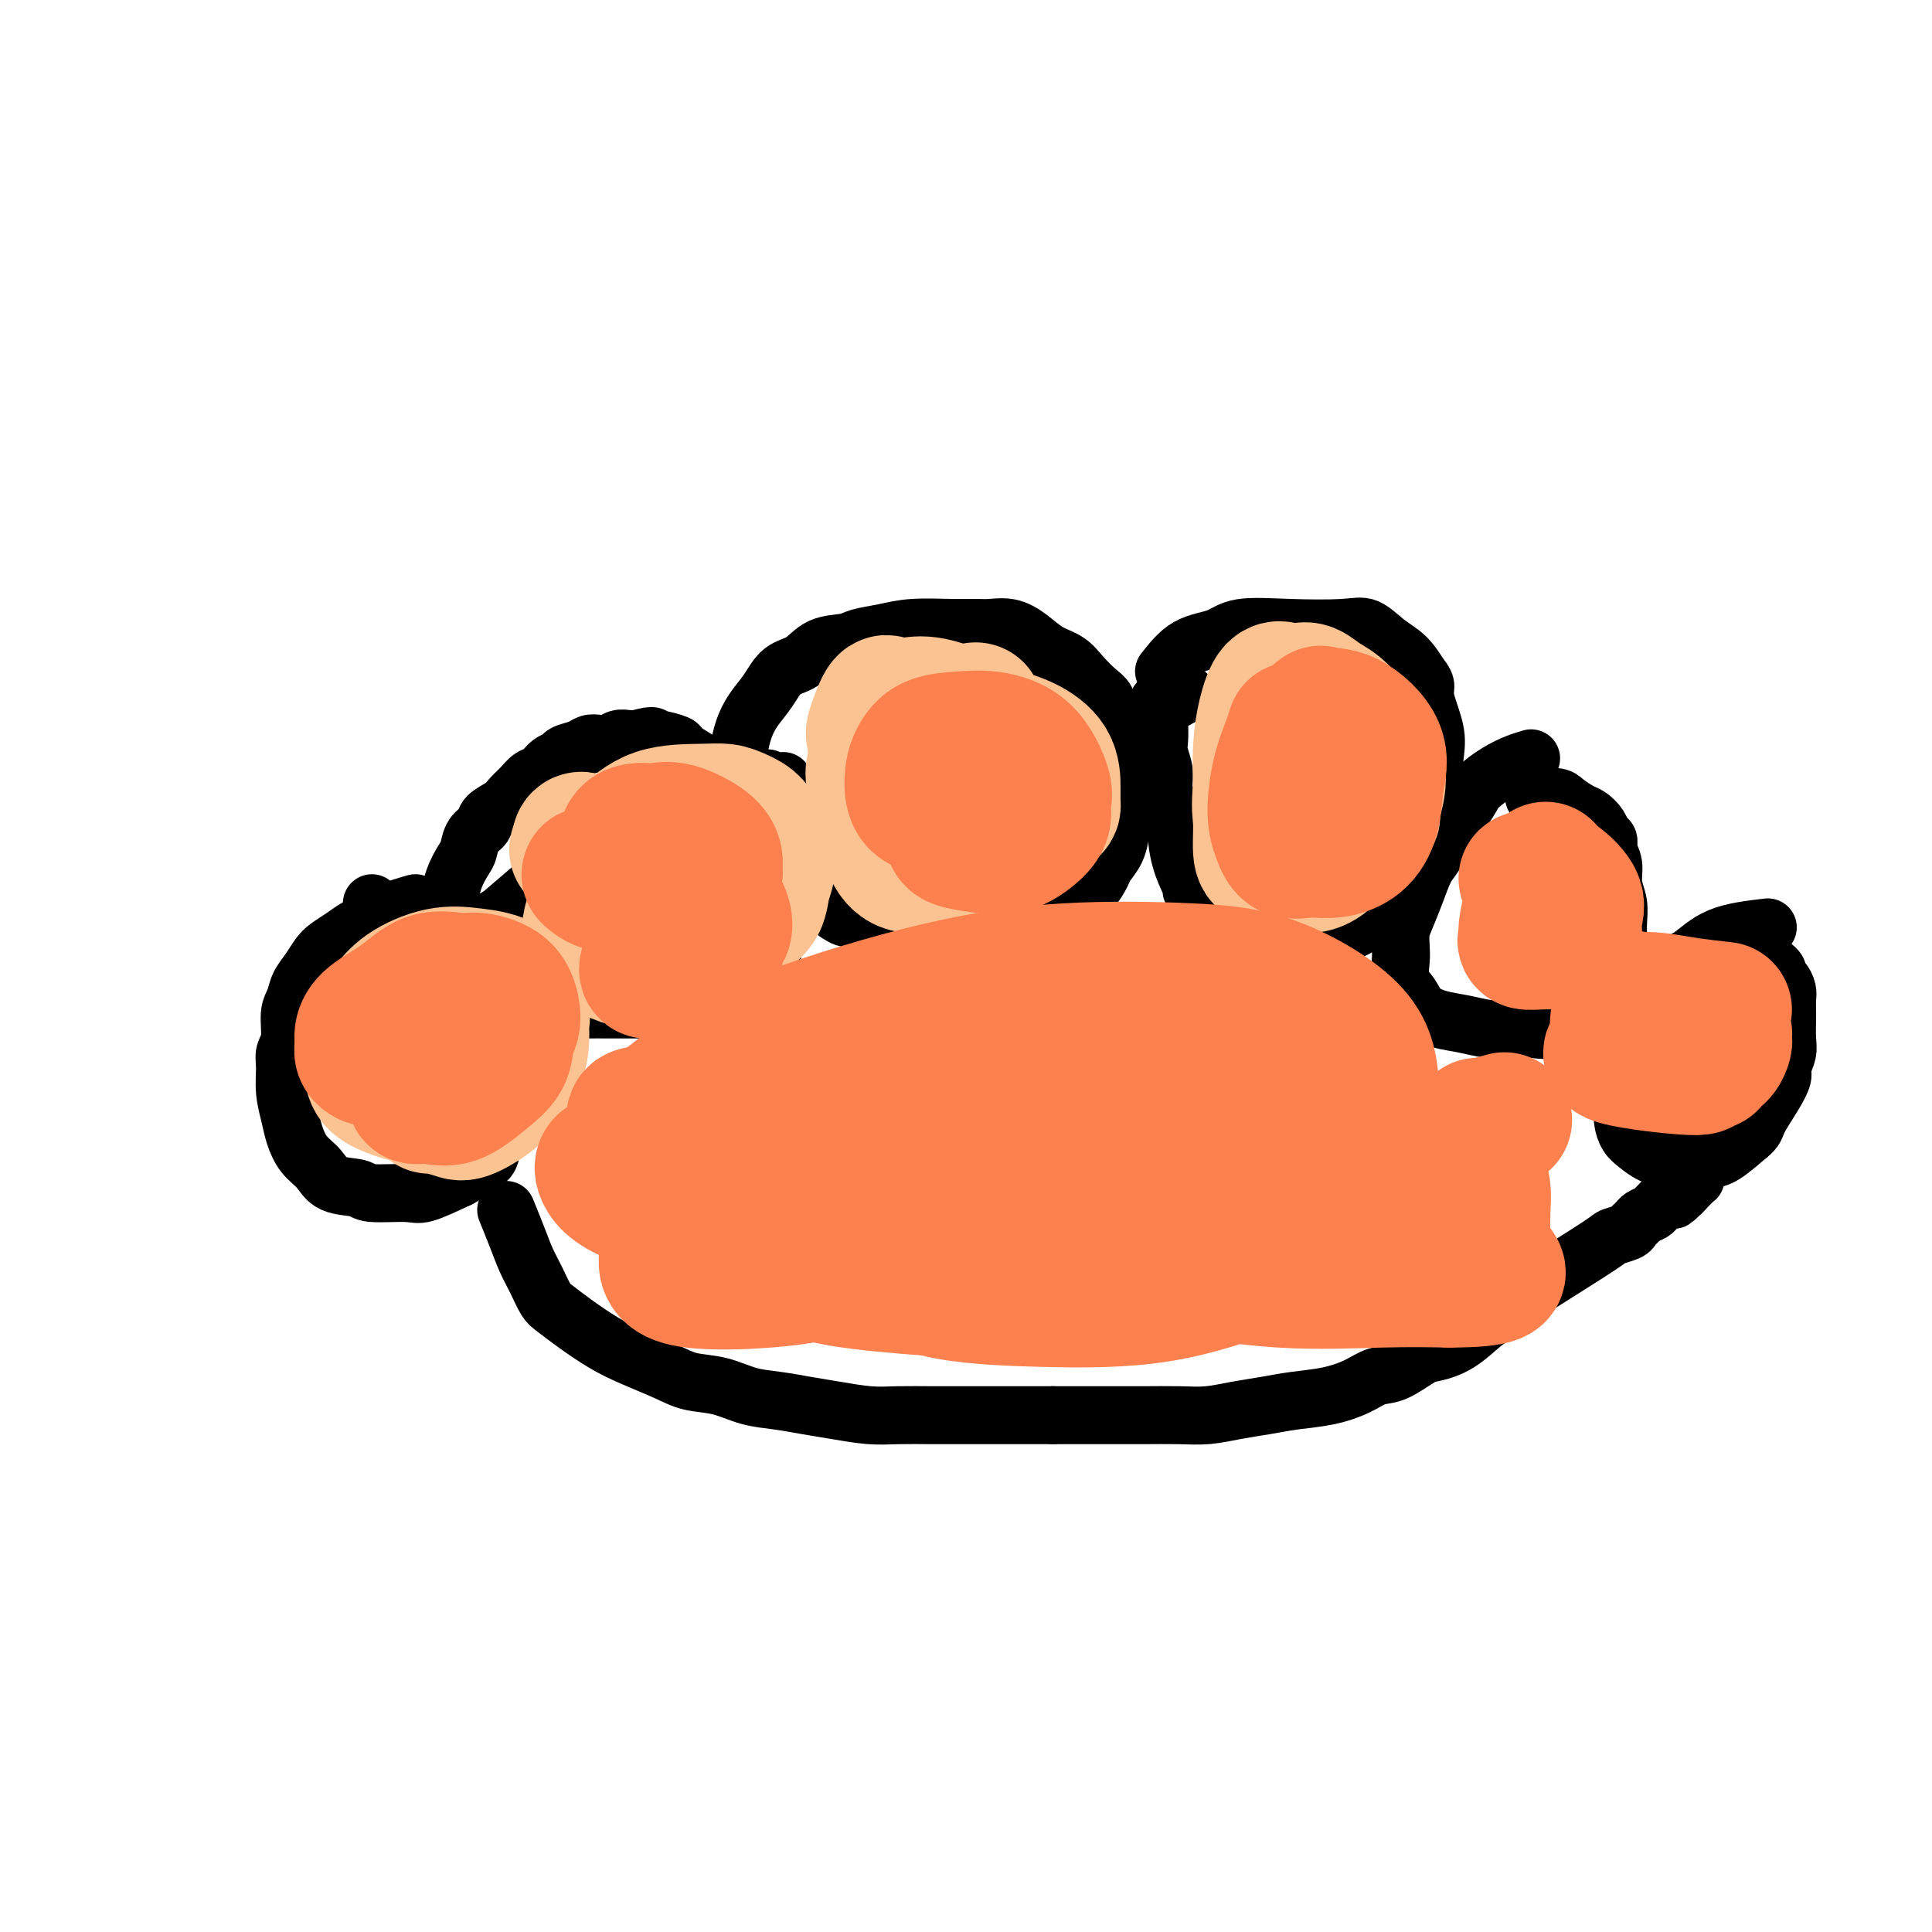
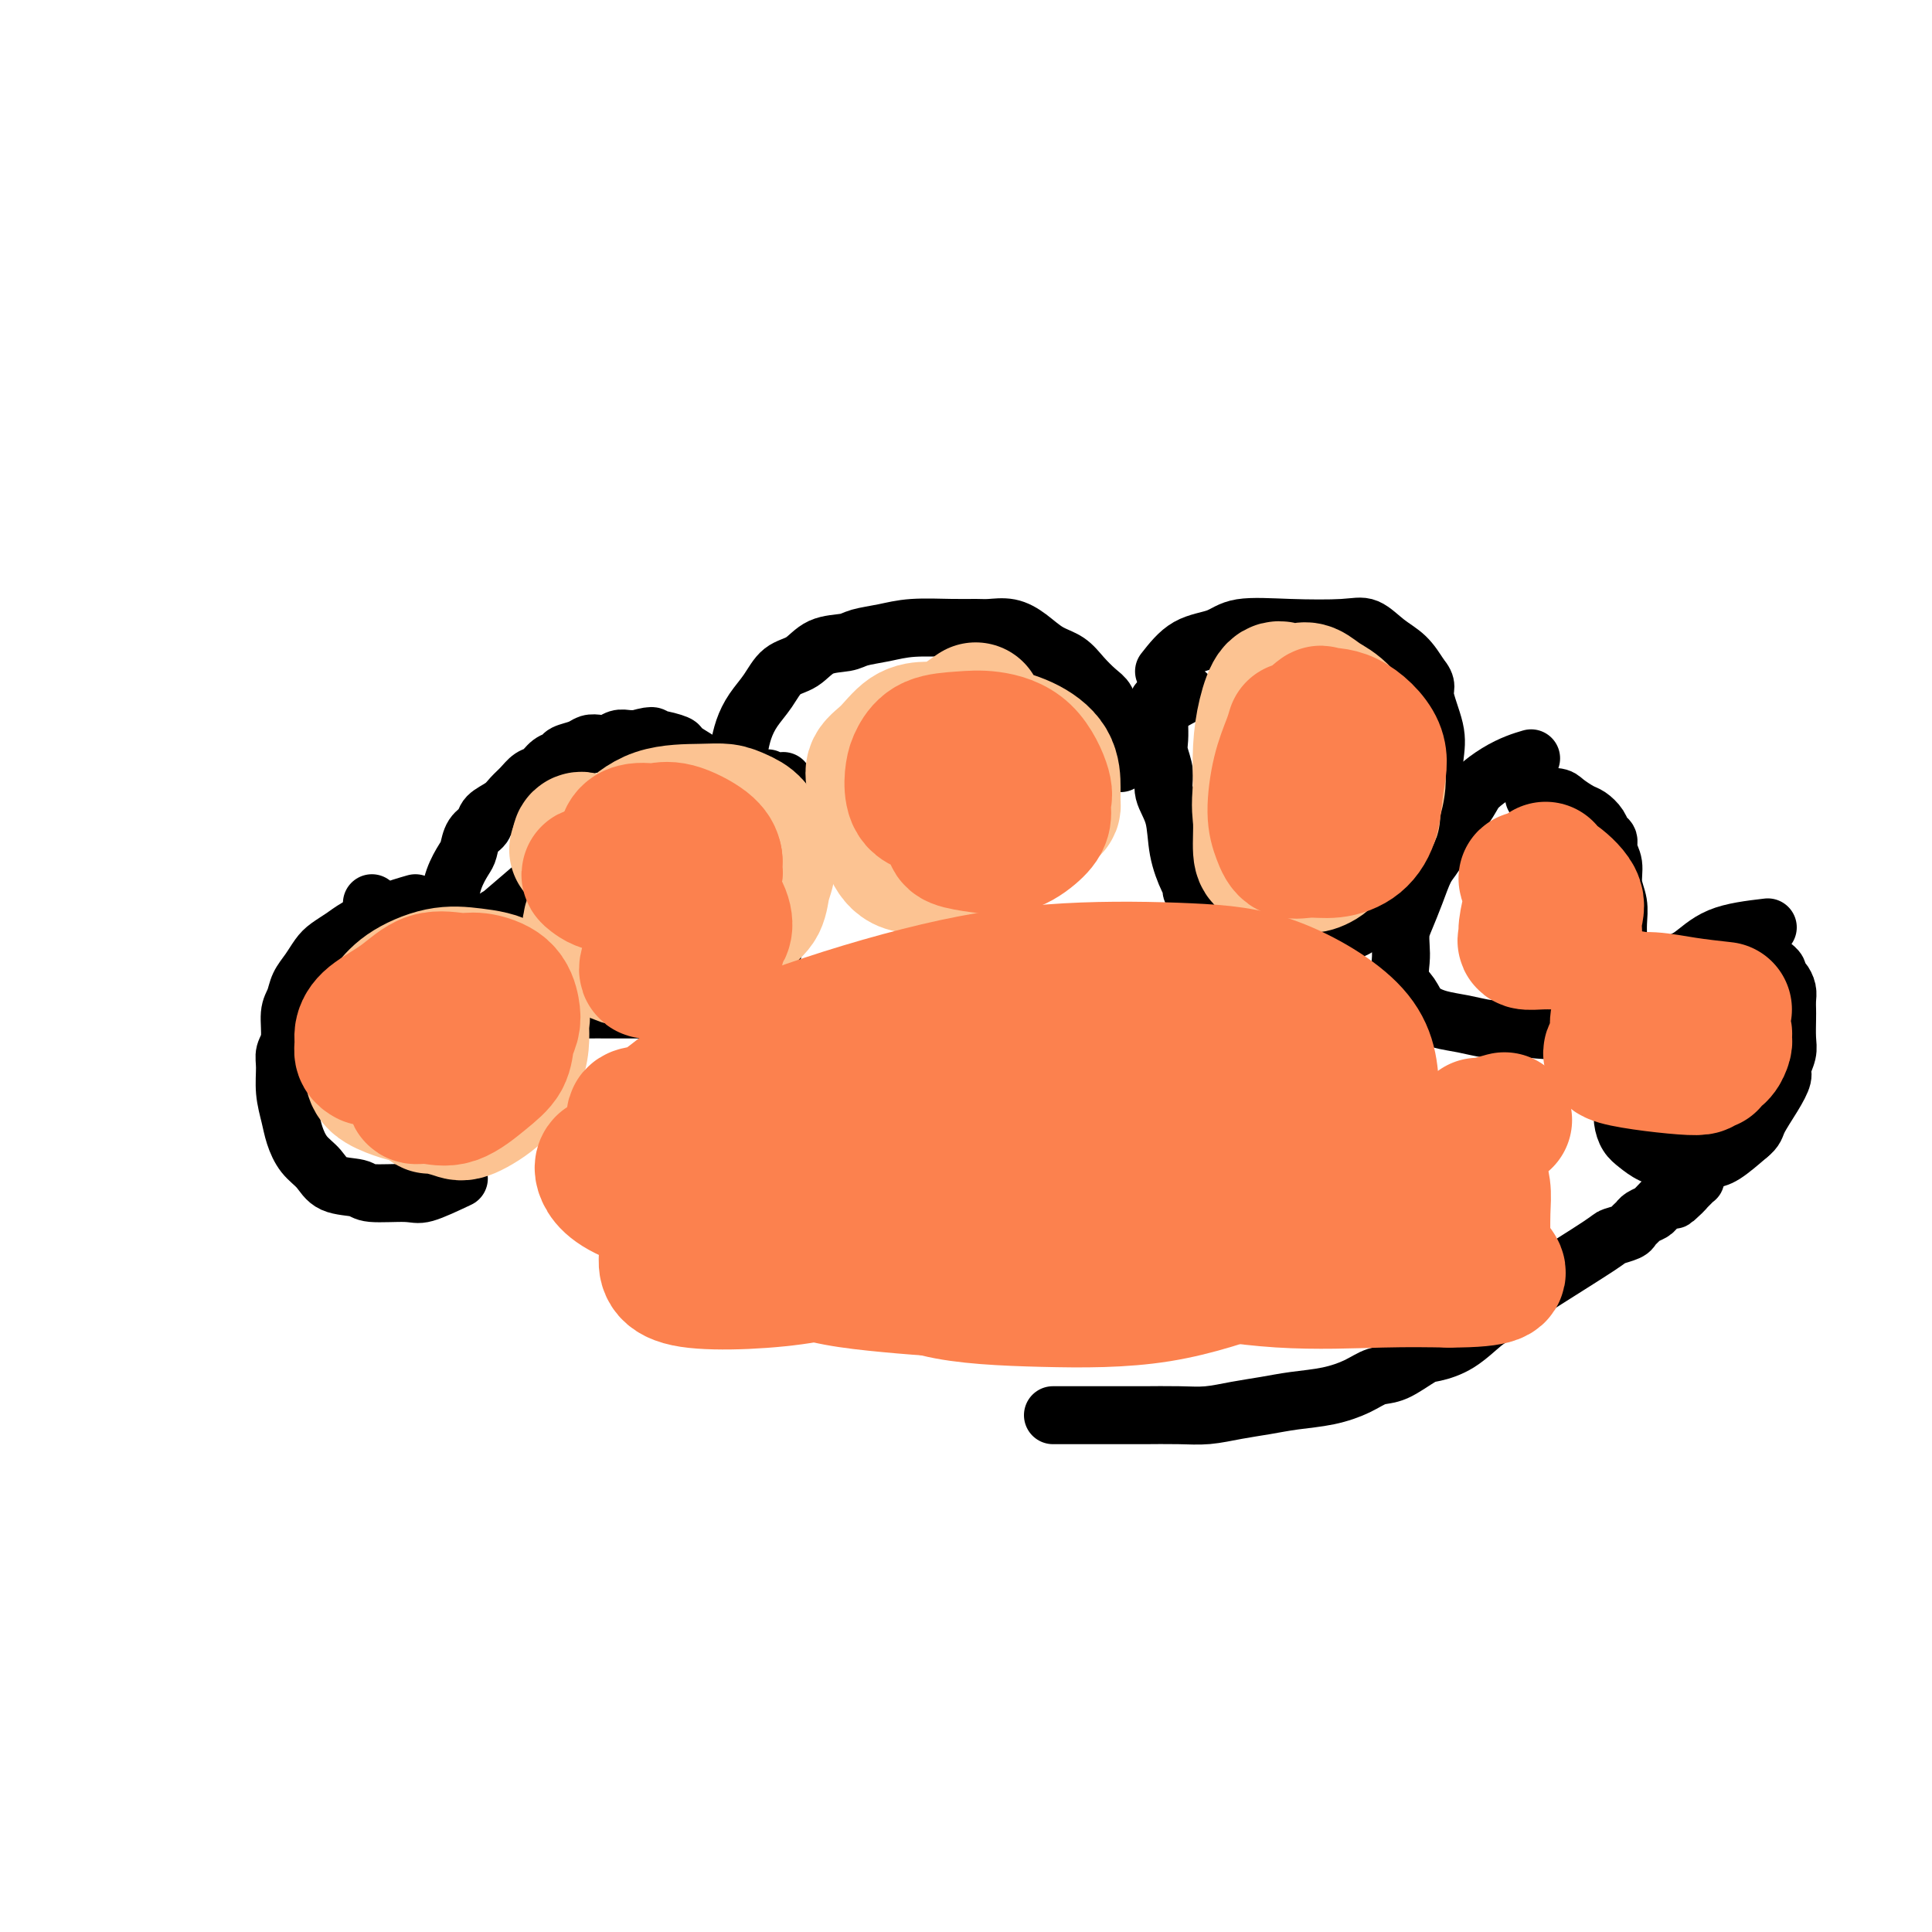
<svg xmlns="http://www.w3.org/2000/svg" viewBox="0 0 400 400" version="1.1">
  <g fill="none" stroke="#000000" stroke-width="12" stroke-linecap="round" stroke-linejoin="round">
    <path d="M77,187c0.000,0.000 0.100,0.100 0.1,0.1" />
    <path d="M86,187c-1.927,0.553 -3.853,1.106 -6,2c-2.147,0.894 -4.514,2.129 -6,3c-1.486,0.871 -2.090,1.377 -3,2c-0.910,0.623 -2.127,1.364 -3,2c-0.873,0.636 -1.401,1.169 -2,2c-0.599,0.831 -1.270,1.962 -2,3c-0.730,1.038 -1.520,1.982 -2,3c-0.480,1.018 -0.650,2.108 -1,3c-0.350,0.892 -0.879,1.584 -1,3c-0.121,1.416 0.167,3.554 0,5c-0.167,1.446 -0.788,2.199 -1,3c-0.212,0.801 -0.013,1.649 0,3c0.013,1.351 -0.159,3.204 0,5c0.159,1.796 0.648,3.536 1,5c0.352,1.464 0.567,2.654 1,4c0.433,1.346 1.084,2.848 2,4c0.916,1.152 2.098,1.954 3,3c0.902,1.046 1.526,2.335 3,3c1.474,0.665 3.798,0.706 5,1c1.202,0.294 1.281,0.842 3,1c1.719,0.158 5.078,-0.073 7,0c1.922,0.073 2.406,0.449 4,0c1.594,-0.449 4.297,-1.725 7,-3" />
-     <path d="M95,244c1.589,-0.827 2.062,-1.395 3,-2c0.938,-0.605 2.342,-1.246 3,-2c0.658,-0.754 0.568,-1.622 1,-3c0.432,-1.378 1.384,-3.267 2,-5c0.616,-1.733 0.897,-3.309 1,-5c0.103,-1.691 0.027,-3.497 0,-5c-0.027,-1.503 -0.006,-2.702 0,-4c0.006,-1.298 -0.002,-2.693 0,-4c0.002,-1.307 0.013,-2.524 0,-4c-0.013,-1.476 -0.049,-3.211 0,-5c0.049,-1.789 0.183,-3.631 0,-5c-0.183,-1.369 -0.683,-2.266 -1,-3c-0.317,-0.734 -0.452,-1.307 -1,-2c-0.548,-0.693 -1.510,-1.506 -2,-2c-0.490,-0.494 -0.510,-0.668 -1,-1c-0.490,-0.332 -1.452,-0.821 -2,-1c-0.548,-0.179 -0.683,-0.048 -1,0c-0.317,0.048 -0.816,0.013 -1,0c-0.184,-0.013 -0.053,-0.004 0,0c0.053,0.004 0.026,0.002 0,0" />
    <path d="M93,190c0.016,0.218 0.032,0.435 0,0c-0.032,-0.435 -0.112,-1.524 0,-3c0.112,-1.476 0.415,-3.340 1,-5c0.585,-1.660 1.450,-3.116 2,-4c0.550,-0.884 0.784,-1.195 1,-2c0.216,-0.805 0.414,-2.102 1,-3c0.586,-0.898 1.560,-1.395 2,-2c0.440,-0.605 0.344,-1.318 1,-2c0.656,-0.682 2.063,-1.333 3,-2c0.937,-0.667 1.406,-1.348 2,-2c0.594,-0.652 1.315,-1.274 2,-2c0.685,-0.726 1.333,-1.557 2,-2c0.667,-0.443 1.351,-0.500 2,-1c0.649,-0.500 1.262,-1.444 2,-2c0.738,-0.556 1.601,-0.724 2,-1c0.399,-0.276 0.333,-0.662 1,-1c0.667,-0.338 2.065,-0.630 3,-1c0.935,-0.370 1.405,-0.817 2,-1c0.595,-0.183 1.314,-0.102 2,0c0.686,0.102 1.338,0.223 2,0c0.662,-0.223 1.332,-0.791 2,-1c0.668,-0.209 1.334,-0.060 2,0c0.666,0.060 1.333,0.030 2,0" />
    <path d="M132,153c4.086,-1.224 3.302,-0.282 3,0c-0.302,0.282 -0.120,-0.094 1,0c1.120,0.094 3.178,0.659 4,1c0.822,0.341 0.408,0.458 1,1c0.592,0.542 2.191,1.508 3,2c0.809,0.492 0.830,0.508 1,1c0.170,0.492 0.491,1.458 1,2c0.509,0.542 1.207,0.658 2,2c0.793,1.342 1.682,3.909 2,5c0.318,1.091 0.065,0.705 1,2c0.935,1.295 3.060,4.269 4,6c0.940,1.731 0.697,2.218 1,3c0.303,0.782 1.153,1.857 2,3c0.847,1.143 1.691,2.352 2,3c0.309,0.648 0.083,0.734 0,1c-0.083,0.266 -0.022,0.711 0,1c0.022,0.289 0.006,0.420 0,1c-0.006,0.580 -0.000,1.607 0,2c0.000,0.393 -0.004,0.150 0,1c0.004,0.850 0.016,2.792 0,4c-0.016,1.208 -0.061,1.682 0,2c0.061,0.318 0.227,0.480 0,1c-0.227,0.520 -0.848,1.397 -1,2c-0.152,0.603 0.167,0.932 0,1c-0.167,0.068 -0.818,-0.126 -1,0c-0.182,0.126 0.105,0.572 0,1c-0.105,0.428 -0.601,0.836 -1,1c-0.399,0.164 -0.699,0.082 -1,0" />
    <path d="M156,202c-1.025,1.162 -1.586,1.568 -2,2c-0.414,0.432 -0.680,0.889 -1,1c-0.320,0.111 -0.694,-0.124 -1,0c-0.306,0.124 -0.543,0.608 -1,1c-0.457,0.392 -1.133,0.694 -2,1c-0.867,0.306 -1.924,0.618 -3,1c-1.076,0.382 -2.170,0.834 -3,1c-0.830,0.166 -1.397,0.044 -2,0c-0.603,-0.044 -1.244,-0.012 -2,0c-0.756,0.012 -1.629,0.004 -3,0c-1.371,-0.004 -3.242,-0.002 -5,0c-1.758,0.002 -3.403,0.006 -5,0c-1.597,-0.006 -3.145,-0.022 -4,0c-0.855,0.022 -1.015,0.081 -2,0c-0.985,-0.081 -2.794,-0.302 -4,-1c-1.206,-0.698 -1.810,-1.871 -3,-3c-1.190,-1.129 -2.967,-2.212 -4,-3c-1.033,-0.788 -1.320,-1.281 -2,-2c-0.680,-0.719 -1.751,-1.664 -2,-2c-0.249,-0.336 0.325,-0.061 0,-1c-0.325,-0.939 -1.549,-3.090 -2,-4c-0.451,-0.910 -0.128,-0.578 0,-1c0.128,-0.422 0.060,-1.600 0,-2c-0.060,-0.400 -0.113,-0.024 0,0c0.113,0.024 0.391,-0.303 0,0c-0.391,0.303 -1.451,1.235 0,0c1.451,-1.235 5.415,-4.639 7,-6c1.585,-1.361 0.793,-0.681 0,0" />
    <path d="M153,155c0.270,-1.329 0.540,-2.658 1,-4c0.460,-1.342 1.111,-2.696 2,-4c0.889,-1.304 2.017,-2.559 3,-4c0.983,-1.441 1.822,-3.069 3,-4c1.178,-0.931 2.694,-1.166 4,-2c1.306,-0.834 2.400,-2.266 4,-3c1.600,-0.734 3.704,-0.771 5,-1c1.296,-0.229 1.782,-0.650 3,-1c1.218,-0.350 3.168,-0.629 5,-1c1.832,-0.371 3.546,-0.833 6,-1c2.454,-0.167 5.646,-0.040 8,0c2.354,0.040 3.868,-0.008 5,0c1.132,0.008 1.881,0.070 3,0c1.119,-0.070 2.606,-0.273 4,0c1.394,0.273 2.695,1.022 4,2c1.305,0.978 2.616,2.187 4,3c1.384,0.813 2.842,1.231 4,2c1.158,0.769 2.017,1.889 3,3c0.983,1.111 2.092,2.212 3,3c0.908,0.788 1.616,1.264 2,2c0.384,0.736 0.443,1.733 1,3c0.557,1.267 1.611,2.803 2,4c0.389,1.197 0.111,2.056 0,3c-0.111,0.944 -0.056,1.972 0,3" />
-     <path d="M232,158c0.464,2.791 0.122,3.268 0,4c-0.122,0.732 -0.026,1.719 0,3c0.026,1.281 -0.020,2.856 0,4c0.020,1.144 0.104,1.858 0,3c-0.104,1.142 -0.398,2.712 -1,4c-0.602,1.288 -1.512,2.296 -2,3c-0.488,0.704 -0.553,1.106 -1,2c-0.447,0.894 -1.276,2.280 -2,3c-0.724,0.720 -1.341,0.774 -2,1c-0.659,0.226 -1.358,0.625 -2,1c-0.642,0.375 -1.227,0.726 -2,1c-0.773,0.274 -1.736,0.469 -3,1c-1.264,0.531 -2.830,1.396 -4,2c-1.170,0.604 -1.942,0.946 -3,1c-1.058,0.054 -2.400,-0.181 -4,0c-1.600,0.181 -3.459,0.776 -5,1c-1.541,0.224 -2.766,0.075 -4,0c-1.234,-0.075 -2.478,-0.077 -4,0c-1.522,0.077 -3.323,0.232 -5,0c-1.677,-0.232 -3.230,-0.852 -5,-1c-1.770,-0.148 -3.757,0.177 -5,0c-1.243,-0.177 -1.740,-0.854 -2,-1c-0.260,-0.146 -0.282,0.240 -1,0c-0.718,-0.240 -2.133,-1.106 -3,-2c-0.867,-0.894 -1.188,-1.818 -2,-3c-0.812,-1.182 -2.115,-2.623 -3,-4c-0.885,-1.377 -1.350,-2.689 -2,-4c-0.650,-1.311 -1.483,-2.619 -2,-4c-0.517,-1.381 -0.716,-2.833 -1,-4c-0.284,-1.167 -0.653,-2.048 -1,-3c-0.347,-0.952 -0.674,-1.976 -1,-3" />
    <path d="M160,163c-1.976,-3.810 -0.917,-0.833 0,0c0.917,0.833 1.690,-0.476 2,-1c0.310,-0.524 0.155,-0.262 0,0" />
    <path d="M241,139c1.526,-1.947 3.051,-3.894 5,-5c1.949,-1.106 4.320,-1.371 6,-2c1.680,-0.629 2.668,-1.624 5,-2c2.332,-0.376 6.007,-0.135 10,0c3.993,0.135 8.305,0.163 11,0c2.695,-0.163 3.774,-0.518 5,0c1.226,0.518 2.599,1.909 4,3c1.401,1.091 2.829,1.883 4,3c1.171,1.117 2.086,2.558 3,4" />
    <path d="M294,140c1.809,2.098 0.833,2.342 1,4c0.167,1.658 1.477,4.729 2,7c0.523,2.271 0.257,3.742 0,6c-0.257,2.258 -0.506,5.305 -1,8c-0.494,2.695 -1.235,5.040 -2,7c-0.765,1.960 -1.556,3.536 -2,5c-0.444,1.464 -0.542,2.815 -1,4c-0.458,1.185 -1.277,2.205 -2,3c-0.723,0.795 -1.349,1.364 -2,2c-0.651,0.636 -1.325,1.337 -2,2c-0.675,0.663 -1.349,1.288 -2,2c-0.651,0.712 -1.278,1.511 -2,2c-0.722,0.489 -1.540,0.669 -2,1c-0.460,0.331 -0.562,0.814 -1,1c-0.438,0.186 -1.213,0.074 -2,0c-0.787,-0.074 -1.587,-0.110 -3,0c-1.413,0.110 -3.437,0.365 -6,0c-2.563,-0.365 -5.663,-1.351 -8,-2c-2.337,-0.649 -3.910,-0.962 -5,-1c-1.090,-0.038 -1.697,0.197 -3,-1c-1.303,-1.197 -3.304,-3.828 -4,-5c-0.696,-1.172 -0.089,-0.886 0,-1c0.089,-0.114 -0.339,-0.627 -1,-2c-0.661,-1.373 -1.554,-3.606 -2,-6c-0.446,-2.394 -0.445,-4.948 -1,-7c-0.555,-2.052 -1.665,-3.603 -2,-5c-0.335,-1.397 0.106,-2.639 0,-4c-0.106,-1.361 -0.760,-2.839 -1,-4c-0.240,-1.161 -0.064,-2.005 0,-3c0.064,-0.995 0.018,-2.141 0,-3c-0.018,-0.859 -0.009,-1.429 0,-2" />
    <path d="M240,148c-0.539,-4.606 0.113,-2.121 0,-1c-0.113,1.121 -0.992,0.879 0,0c0.992,-0.879 3.855,-2.394 5,-3c1.145,-0.606 0.573,-0.303 0,0" />
    <path d="M317,157c-0.927,0.273 -1.855,0.547 -3,1c-1.145,0.453 -2.509,1.087 -4,2c-1.491,0.913 -3.109,2.105 -4,3c-0.891,0.895 -1.053,1.494 -2,3c-0.947,1.506 -2.677,3.919 -4,6c-1.323,2.081 -2.239,3.831 -3,5c-0.761,1.169 -1.367,1.758 -2,3c-0.633,1.242 -1.294,3.135 -2,5c-0.706,1.865 -1.459,3.700 -2,5c-0.541,1.300 -0.871,2.066 -1,3c-0.129,0.934 -0.058,2.035 0,3c0.058,0.965 0.104,1.792 0,3c-0.104,1.208 -0.357,2.796 0,4c0.357,1.204 1.323,2.025 2,3c0.677,0.975 1.064,2.104 2,3c0.936,0.896 2.419,1.561 4,2c1.581,0.439 3.259,0.654 5,1c1.741,0.346 3.546,0.824 5,1c1.454,0.176 2.558,0.050 4,0c1.442,-0.050 3.221,-0.025 5,0" />
    <path d="M317,213c4.593,0.609 4.575,0.132 6,-1c1.425,-1.132 4.295,-2.920 6,-4c1.705,-1.080 2.247,-1.452 3,-2c0.753,-0.548 1.719,-1.273 2,-2c0.281,-0.727 -0.121,-1.457 0,-2c0.121,-0.543 0.766,-0.900 1,-2c0.234,-1.100 0.059,-2.944 0,-4c-0.059,-1.056 -0.001,-1.325 0,-2c0.001,-0.675 -0.056,-1.756 0,-3c0.056,-1.244 0.226,-2.652 0,-4c-0.226,-1.348 -0.848,-2.637 -1,-4c-0.152,-1.363 0.168,-2.802 0,-4c-0.168,-1.198 -0.822,-2.156 -1,-3c-0.178,-0.844 0.119,-1.573 0,-2c-0.119,-0.427 -0.655,-0.552 -1,-1c-0.345,-0.448 -0.499,-1.220 -1,-2c-0.501,-0.780 -1.351,-1.568 -2,-2c-0.649,-0.432 -1.098,-0.508 -2,-1c-0.902,-0.492 -2.255,-1.400 -3,-2c-0.745,-0.600 -0.880,-0.893 -2,-1c-1.120,-0.107 -3.225,-0.029 -4,0c-0.775,0.029 -0.222,0.008 0,0c0.222,-0.008 0.111,-0.004 0,0" />
    <path d="M366,192c-3.645,0.431 -7.291,0.863 -10,2c-2.709,1.137 -4.483,2.980 -6,4c-1.517,1.020 -2.777,1.219 -4,2c-1.223,0.781 -2.407,2.146 -3,3c-0.593,0.854 -0.593,1.197 -1,2c-0.407,0.803 -1.219,2.068 -2,3c-0.781,0.932 -1.530,1.533 -2,3c-0.470,1.467 -0.663,3.799 -1,6c-0.337,2.201 -0.820,4.270 -1,6c-0.180,1.730 -0.057,3.121 0,4c0.057,0.879 0.048,1.247 0,2c-0.048,0.753 -0.135,1.890 0,3c0.135,1.110 0.491,2.192 1,3c0.509,0.808 1.169,1.341 2,2c0.831,0.659 1.833,1.445 3,2c1.167,0.555 2.500,0.881 4,1c1.500,0.119 3.166,0.031 4,0c0.834,-0.031 0.837,-0.006 1,0c0.163,0.006 0.487,-0.009 1,0c0.513,0.009 1.215,0.041 2,0c0.785,-0.041 1.653,-0.155 3,-1c1.347,-0.845 3.174,-2.423 5,-4" />
    <path d="M362,235c1.542,-1.209 1.398,-1.731 2,-3c0.602,-1.269 1.951,-3.286 3,-5c1.049,-1.714 1.798,-3.124 2,-4c0.202,-0.876 -0.142,-1.218 0,-2c0.142,-0.782 0.770,-2.005 1,-3c0.230,-0.995 0.062,-1.761 0,-3c-0.062,-1.239 -0.019,-2.952 0,-4c0.019,-1.048 0.015,-1.433 0,-2c-0.015,-0.567 -0.042,-1.318 0,-2c0.042,-0.682 0.151,-1.297 0,-2c-0.151,-0.703 -0.562,-1.495 -1,-2c-0.438,-0.505 -0.902,-0.724 -1,-1c-0.098,-0.276 0.170,-0.610 0,-1c-0.170,-0.390 -0.776,-0.836 -1,-1c-0.224,-0.164 -0.064,-0.047 0,0c0.064,0.047 0.032,0.023 0,0" />
-     <path d="M105,251c-0.178,-0.439 -0.357,-0.878 0,0c0.357,0.878 1.249,3.074 2,5c0.751,1.926 1.360,3.582 2,5c0.640,1.418 1.310,2.599 2,4c0.690,1.401 1.399,3.021 2,4c0.601,0.979 1.094,1.315 2,2c0.906,0.685 2.225,1.717 4,3c1.775,1.283 4.006,2.815 6,4c1.994,1.185 3.750,2.023 6,3c2.250,0.977 4.995,2.093 7,3c2.005,0.907 3.270,1.605 5,2c1.730,0.395 3.927,0.487 6,1c2.073,0.513 4.024,1.448 6,2c1.976,0.552 3.978,0.722 6,1c2.022,0.278 4.062,0.663 6,1c1.938,0.337 3.772,0.626 6,1c2.228,0.374 4.849,0.832 7,1c2.151,0.168 3.830,0.045 6,0c2.170,-0.045 4.830,-0.012 7,0c2.170,0.012 3.850,0.003 6,0c2.150,-0.003 4.771,-0.001 7,0c2.229,0.001 4.065,0.000 6,0c1.935,-0.000 3.967,-0.000 6,0" />
    <path d="M218,293c7.306,0.000 6.570,0.001 8,0c1.430,-0.001 5.024,-0.003 7,0c1.976,0.003 2.334,0.012 4,0c1.666,-0.012 4.642,-0.045 7,0c2.358,0.045 4.099,0.167 6,0c1.901,-0.167 3.961,-0.625 6,-1c2.039,-0.375 4.057,-0.668 6,-1c1.943,-0.332 3.809,-0.703 6,-1c2.191,-0.297 4.705,-0.521 7,-1c2.295,-0.479 4.370,-1.213 6,-2c1.630,-0.787 2.815,-1.626 4,-2c1.185,-0.374 2.369,-0.282 4,-1c1.631,-0.718 3.709,-2.246 5,-3c1.291,-0.754 1.794,-0.733 3,-1c1.206,-0.267 3.115,-0.821 5,-2c1.885,-1.179 3.746,-2.982 5,-4c1.254,-1.018 1.902,-1.250 3,-2c1.098,-0.750 2.645,-2.018 4,-3c1.355,-0.982 2.517,-1.678 3,-2c0.483,-0.322 0.286,-0.271 3,-2c2.714,-1.729 8.338,-5.237 11,-7c2.662,-1.763 2.361,-1.782 3,-2c0.639,-0.218 2.217,-0.636 3,-1c0.783,-0.364 0.772,-0.674 1,-1c0.228,-0.326 0.694,-0.667 1,-1c0.306,-0.333 0.453,-0.656 1,-1c0.547,-0.344 1.493,-0.708 2,-1c0.507,-0.292 0.573,-0.512 1,-1c0.427,-0.488 1.213,-1.244 2,-2" />
    <path d="M345,248c7.057,-4.593 3.201,-1.077 2,0c-1.201,1.077 0.253,-0.285 1,-1c0.747,-0.715 0.789,-0.784 1,-1c0.211,-0.216 0.593,-0.580 1,-1c0.407,-0.420 0.841,-0.897 1,-1c0.159,-0.103 0.043,0.168 0,0c-0.043,-0.168 -0.011,-0.776 0,-1c0.011,-0.224 0.003,-0.064 0,0c-0.003,0.064 -0.002,0.032 0,0" />
  </g>
  <g fill="none" stroke="#FCC392" stroke-width="28" stroke-linecap="round" stroke-linejoin="round">
    <path d="M267,146c-0.309,3.013 -0.619,6.027 -1,9c-0.381,2.973 -0.835,5.906 -1,8c-0.165,2.094 -0.043,3.349 0,4c0.043,0.651 0.006,0.697 0,1c-0.006,0.303 0.020,0.862 0,1c-0.020,0.138 -0.087,-0.146 2,0c2.087,0.146 6.328,0.722 9,1c2.672,0.278 3.776,0.259 5,0c1.224,-0.259 2.569,-0.759 3,-1c0.431,-0.241 -0.050,-0.225 0,-1c0.050,-0.775 0.632,-2.343 1,-4c0.368,-1.657 0.523,-3.404 0,-5c-0.523,-1.596 -1.725,-3.040 -3,-5c-1.275,-1.960 -2.622,-4.434 -4,-6c-1.378,-1.566 -2.788,-2.222 -4,-3c-1.212,-0.778 -2.225,-1.676 -3,-2c-0.775,-0.324 -1.310,-0.073 -2,0c-0.690,0.073 -1.533,-0.031 -2,0c-0.467,0.031 -0.556,0.196 -1,0c-0.444,-0.196 -1.243,-0.754 -2,0c-0.757,0.754 -1.473,2.818 -2,5c-0.527,2.182 -0.865,4.480 -1,7c-0.135,2.520 -0.068,5.260 0,8" />
    <path d="M261,163c-0.454,4.344 -0.089,5.202 0,7c0.089,1.798 -0.100,4.534 0,6c0.100,1.466 0.487,1.662 1,2c0.513,0.338 1.153,0.818 2,1c0.847,0.182 1.901,0.066 3,0c1.099,-0.066 2.242,-0.082 3,0c0.758,0.082 1.131,0.260 2,0c0.869,-0.260 2.233,-0.959 3,-2c0.767,-1.041 0.938,-2.422 1,-4c0.062,-1.578 0.017,-3.351 0,-5c-0.017,-1.649 -0.004,-3.174 0,-4c0.004,-0.826 0.001,-0.953 0,-1c-0.001,-0.047 -0.000,-0.013 0,0c0.000,0.013 0.000,0.007 0,0" />
    <path d="M202,147c-1.178,0.789 -2.355,1.578 -4,3c-1.645,1.422 -3.757,3.476 -6,6c-2.243,2.524 -4.616,5.517 -6,8c-1.384,2.483 -1.777,4.457 -2,6c-0.223,1.543 -0.276,2.654 0,4c0.276,1.346 0.879,2.928 2,4c1.121,1.072 2.759,1.633 7,1c4.241,-0.633 11.084,-2.459 15,-4c3.916,-1.541 4.906,-2.798 6,-4c1.094,-1.202 2.293,-2.348 3,-3c0.707,-0.652 0.922,-0.811 1,-1c0.078,-0.189 0.019,-0.407 0,-1c-0.019,-0.593 0.001,-1.560 0,-3c-0.001,-1.440 -0.023,-3.353 -1,-5c-0.977,-1.647 -2.908,-3.030 -5,-4c-2.092,-0.970 -4.344,-1.528 -6,-2c-1.656,-0.472 -2.715,-0.858 -4,-1c-1.285,-0.142 -2.798,-0.039 -4,0c-1.202,0.039 -2.095,0.016 -3,0c-0.905,-0.016 -1.822,-0.023 -3,0c-1.178,0.023 -2.617,0.078 -4,1c-1.383,0.922 -2.711,2.711 -4,4c-1.289,1.289 -2.539,2.078 -3,3c-0.461,0.922 -0.132,1.978 0,3c0.132,1.022 0.066,2.011 0,3" />
-     <path d="M181,165c0.339,1.716 1.186,3.007 2,4c0.814,0.993 1.594,1.689 4,2c2.406,0.311 6.437,0.237 9,0c2.563,-0.237 3.657,-0.635 5,-1c1.343,-0.365 2.934,-0.695 4,-1c1.066,-0.305 1.605,-0.584 2,-1c0.395,-0.416 0.644,-0.970 1,-2c0.356,-1.030 0.819,-2.535 1,-4c0.181,-1.465 0.080,-2.890 -1,-5c-1.080,-2.110 -3.140,-4.904 -6,-7c-2.860,-2.096 -6.519,-3.495 -9,-4c-2.481,-0.505 -3.783,-0.117 -5,0c-1.217,0.117 -2.350,-0.036 -3,0c-0.650,0.036 -0.816,0.260 -1,0c-0.184,-0.260 -0.386,-1.003 -1,0c-0.614,1.003 -1.640,3.754 -2,5c-0.360,1.246 -0.054,0.989 0,1c0.054,0.011 -0.143,0.290 0,1c0.143,0.710 0.626,1.850 1,3c0.374,1.150 0.639,2.310 1,3c0.361,0.690 0.817,0.912 1,1c0.183,0.088 0.091,0.044 0,0" />
    <path d="M129,180c1.079,6.679 2.158,13.359 3,16c0.842,2.641 1.448,1.244 2,1c0.552,-0.244 1.051,0.666 2,1c0.949,0.334 2.349,0.094 3,0c0.651,-0.094 0.553,-0.042 1,0c0.447,0.042 1.439,0.073 2,0c0.561,-0.073 0.692,-0.252 1,-1c0.308,-0.748 0.795,-2.067 1,-3c0.205,-0.933 0.130,-1.479 0,-3c-0.130,-1.521 -0.316,-4.015 -1,-6c-0.684,-1.985 -1.867,-3.460 -3,-5c-1.133,-1.540 -2.215,-3.144 -3,-4c-0.785,-0.856 -1.272,-0.964 -2,-1c-0.728,-0.036 -1.697,0.002 -2,0c-0.303,-0.002 0.059,-0.042 0,0c-0.059,0.042 -0.541,0.166 -1,0c-0.459,-0.166 -0.896,-0.622 -2,0c-1.104,0.622 -2.874,2.321 -4,4c-1.126,1.679 -1.607,3.337 -2,5c-0.393,1.663 -0.696,3.332 -1,5" />
    <path d="M123,189c-1.296,3.073 -1.037,3.754 0,5c1.037,1.246 2.850,3.057 5,4c2.150,0.943 4.635,1.019 7,1c2.365,-0.019 4.608,-0.132 7,-1c2.392,-0.868 4.933,-2.489 7,-4c2.067,-1.511 3.662,-2.910 5,-4c1.338,-1.090 2.420,-1.871 3,-3c0.580,-1.129 0.658,-2.607 1,-4c0.342,-1.393 0.949,-2.703 1,-4c0.051,-1.297 -0.453,-2.582 -1,-4c-0.547,-1.418 -1.138,-2.968 -2,-4c-0.862,-1.032 -1.996,-1.545 -3,-2c-1.004,-0.455 -1.878,-0.852 -3,-1c-1.122,-0.148 -2.490,-0.046 -5,0c-2.510,0.046 -6.161,0.036 -9,1c-2.839,0.964 -4.866,2.903 -6,4c-1.134,1.097 -1.376,1.351 -2,2c-0.624,0.649 -1.630,1.691 -2,2c-0.370,0.309 -0.105,-0.115 0,0c0.105,0.115 0.049,0.770 0,1c-0.049,0.230 -0.093,0.034 0,0c0.093,-0.034 0.322,0.095 0,0c-0.322,-0.095 -1.197,-0.412 -2,-1c-0.803,-0.588 -1.535,-1.446 -2,-2c-0.465,-0.554 -0.664,-0.803 -1,-1c-0.336,-0.197 -0.810,-0.342 -1,0c-0.190,0.342 -0.095,1.171 0,2" />
    <path d="M120,176c-1.000,-0.167 -0.500,-0.083 0,0" />
    <path d="M89,203c-0.534,8.303 -1.069,16.606 -1,21c0.069,4.394 0.741,4.880 1,5c0.259,0.120 0.104,-0.126 1,0c0.896,0.126 2.843,0.624 4,1c1.157,0.376 1.525,0.631 3,0c1.475,-0.631 4.057,-2.148 6,-4c1.943,-1.852 3.247,-4.040 4,-6c0.753,-1.960 0.955,-3.691 1,-5c0.045,-1.309 -0.067,-2.195 0,-3c0.067,-0.805 0.314,-1.528 0,-3c-0.314,-1.472 -1.189,-3.693 -3,-5c-1.811,-1.307 -4.560,-1.701 -7,-2c-2.440,-0.299 -4.573,-0.503 -7,0c-2.427,0.503 -5.148,1.713 -7,3c-1.852,1.287 -2.835,2.652 -4,4c-1.165,1.348 -2.510,2.679 -3,4c-0.490,1.321 -0.123,2.631 0,4c0.123,1.369 0.003,2.798 0,4c-0.003,1.202 0.113,2.178 1,3c0.887,0.822 2.547,1.491 4,2c1.453,0.509 2.701,0.860 4,1c1.299,0.140 2.650,0.070 4,0" />
    <path d="M90,227c2.811,0.809 3.338,-0.168 4,-1c0.662,-0.832 1.459,-1.518 2,-2c0.541,-0.482 0.825,-0.758 1,-1c0.175,-0.242 0.239,-0.450 0,0c-0.239,0.450 -0.783,1.557 -1,2c-0.217,0.443 -0.109,0.221 0,0" />
  </g>
  <g fill="none" stroke="#FC814E" stroke-width="28" stroke-linecap="round" stroke-linejoin="round">
    <path d="M89,208c-0.733,1.428 -1.466,2.856 -2,5c-0.534,2.144 -0.867,5.004 -1,7c-0.133,1.996 -0.064,3.126 0,4c0.064,0.874 0.123,1.490 0,2c-0.123,0.510 -0.429,0.913 0,1c0.429,0.087 1.592,-0.143 3,0c1.408,0.143 3.060,0.660 5,0c1.940,-0.660 4.167,-2.496 6,-4c1.833,-1.504 3.273,-2.675 4,-4c0.727,-1.325 0.743,-2.804 1,-4c0.257,-1.196 0.756,-2.109 1,-3c0.244,-0.891 0.233,-1.758 0,-3c-0.233,-1.242 -0.689,-2.857 -2,-4c-1.311,-1.143 -3.478,-1.814 -5,-2c-1.522,-0.186 -2.397,0.114 -4,0c-1.603,-0.114 -3.932,-0.641 -6,0c-2.068,0.641 -3.876,2.452 -6,4c-2.124,1.548 -4.566,2.835 -6,4c-1.434,1.165 -1.862,2.207 -2,3c-0.138,0.793 0.015,1.336 0,2c-0.015,0.664 -0.196,1.448 0,2c0.196,0.552 0.770,0.872 1,1c0.230,0.128 0.115,0.064 0,0" />
    <path d="M148,178c-1.094,0.975 -2.189,1.950 -4,4c-1.811,2.050 -4.340,5.176 -6,8c-1.660,2.824 -2.453,5.345 -3,7c-0.547,1.655 -0.850,2.442 -1,3c-0.150,0.558 -0.149,0.887 0,1c0.149,0.113 0.445,0.010 2,0c1.555,-0.010 4.368,0.073 6,0c1.632,-0.073 2.083,-0.303 3,-1c0.917,-0.697 2.300,-1.860 3,-3c0.700,-1.140 0.719,-2.256 1,-3c0.281,-0.744 0.826,-1.117 1,-2c0.174,-0.883 -0.024,-2.275 -1,-4c-0.976,-1.725 -2.730,-3.784 -4,-5c-1.270,-1.216 -2.055,-1.590 -3,-2c-0.945,-0.410 -2.051,-0.857 -3,-1c-0.949,-0.143 -1.740,0.017 -3,0c-1.260,-0.017 -2.988,-0.212 -5,0c-2.012,0.212 -4.307,0.830 -6,1c-1.693,0.170 -2.784,-0.109 -3,0c-0.216,0.109 0.442,0.606 1,1c0.558,0.394 1.017,0.684 2,1c0.983,0.316 2.492,0.658 4,1" />
    <path d="M129,184c2.366,0.677 4.781,0.868 6,1c1.219,0.132 1.240,0.205 3,0c1.760,-0.205 5.257,-0.687 7,-1c1.743,-0.313 1.733,-0.456 2,-1c0.267,-0.544 0.813,-1.488 1,-2c0.187,-0.512 0.016,-0.592 0,-1c-0.016,-0.408 0.123,-1.142 0,-2c-0.123,-0.858 -0.508,-1.838 -2,-3c-1.492,-1.162 -4.091,-2.506 -6,-3c-1.909,-0.494 -3.127,-0.138 -4,0c-0.873,0.138 -1.401,0.060 -2,0c-0.599,-0.060 -1.271,-0.100 -2,0c-0.729,0.100 -1.516,0.342 -2,1c-0.484,0.658 -0.666,1.731 -1,3c-0.334,1.269 -0.822,2.732 -1,4c-0.178,1.268 -0.048,2.341 0,3c0.048,0.659 0.014,0.902 0,1c-0.014,0.098 -0.007,0.049 0,0" />
    <path d="M202,156c-1.041,1.035 -2.083,2.070 -3,4c-0.917,1.930 -1.710,4.754 -2,7c-0.290,2.246 -0.079,3.913 0,5c0.079,1.087 0.025,1.593 1,2c0.975,0.407 2.979,0.716 5,1c2.021,0.284 4.061,0.544 6,0c1.939,-0.544 3.778,-1.892 5,-3c1.222,-1.108 1.826,-1.975 2,-3c0.174,-1.025 -0.082,-2.208 0,-3c0.082,-0.792 0.503,-1.192 0,-3c-0.503,-1.808 -1.931,-5.025 -4,-7c-2.069,-1.975 -4.778,-2.707 -7,-3c-2.222,-0.293 -3.955,-0.147 -6,0c-2.045,0.147 -4.400,0.295 -6,1c-1.600,0.705 -2.445,1.966 -3,3c-0.555,1.034 -0.822,1.841 -1,3c-0.178,1.159 -0.268,2.669 0,4c0.268,1.331 0.894,2.482 3,3c2.106,0.518 5.691,0.404 8,0c2.309,-0.404 3.343,-1.097 5,-2c1.657,-0.903 3.939,-2.015 5,-3c1.061,-0.985 0.901,-1.842 1,-2c0.099,-0.158 0.457,0.383 0,0c-0.457,-0.383 -1.728,-1.692 -3,-3" />
    <path d="M208,157c-1.177,-1.028 -3.121,-1.099 -4,-1c-0.879,0.099 -0.694,0.366 -1,0c-0.306,-0.366 -1.103,-1.366 -3,0c-1.897,1.366 -4.895,5.099 -6,7c-1.105,1.901 -0.316,1.972 0,2c0.316,0.028 0.158,0.014 0,0" />
    <path d="M268,151c-0.232,0.797 -0.464,1.594 -1,3c-0.536,1.406 -1.376,3.420 -2,6c-0.624,2.580 -1.032,5.726 -1,8c0.032,2.274 0.504,3.677 1,5c0.496,1.323 1.015,2.565 2,3c0.985,0.435 2.434,0.061 4,0c1.566,-0.061 3.247,0.191 5,0c1.753,-0.191 3.576,-0.826 5,-2c1.424,-1.174 2.447,-2.888 3,-5c0.553,-2.112 0.635,-4.622 1,-7c0.365,-2.378 1.012,-4.626 0,-7c-1.012,-2.374 -3.683,-4.876 -6,-6c-2.317,-1.124 -4.281,-0.869 -5,-1c-0.719,-0.131 -0.195,-0.646 -1,0c-0.805,0.646 -2.940,2.454 -4,4c-1.060,1.546 -1.044,2.831 -1,4c0.044,1.169 0.115,2.220 0,3c-0.115,0.780 -0.416,1.287 0,2c0.416,0.713 1.547,1.632 2,2c0.453,0.368 0.226,0.184 0,0" />
    <path d="M320,180c-0.764,0.953 -1.528,1.905 -2,3c-0.472,1.095 -0.653,2.332 -1,4c-0.347,1.668 -0.859,3.767 -1,5c-0.141,1.233 0.088,1.598 0,2c-0.088,0.402 -0.493,0.839 0,1c0.493,0.161 1.882,0.045 3,0c1.118,-0.045 1.963,-0.019 3,0c1.037,0.019 2.264,0.032 3,0c0.736,-0.032 0.981,-0.110 1,-1c0.019,-0.890 -0.187,-2.592 0,-4c0.187,-1.408 0.767,-2.522 0,-4c-0.767,-1.478 -2.881,-3.321 -4,-4c-1.119,-0.679 -1.242,-0.196 -2,0c-0.758,0.196 -2.152,0.104 -3,0c-0.848,-0.104 -1.151,-0.220 -1,0c0.151,0.220 0.758,0.777 1,1c0.242,0.223 0.121,0.111 0,0" />
    <path d="M357,209c-2.717,-0.303 -5.434,-0.606 -8,-1c-2.566,-0.394 -4.981,-0.877 -7,-1c-2.019,-0.123 -3.642,0.116 -4,0c-0.358,-0.116 0.547,-0.587 0,0c-0.547,0.587 -2.548,2.231 -3,4c-0.452,1.769 0.645,3.662 0,5c-0.645,1.338 -3.032,2.122 0,3c3.032,0.878 11.481,1.850 15,2c3.519,0.150 2.106,-0.523 2,-1c-0.106,-0.477 1.096,-0.759 2,-1c0.904,-0.241 1.511,-0.442 2,-1c0.489,-0.558 0.861,-1.474 1,-2c0.139,-0.526 0.044,-0.663 0,-1c-0.044,-0.337 -0.036,-0.876 0,-1c0.036,-0.124 0.101,0.167 0,0c-0.101,-0.167 -0.367,-0.791 -1,0c-0.633,0.791 -1.634,2.995 -2,4c-0.366,1.005 -0.099,0.809 0,1c0.099,0.191 0.028,0.769 0,1c-0.028,0.231 -0.014,0.116 0,0" />
    <path d="M189,208c-2.999,1.780 -5.997,3.560 -9,5c-3.003,1.440 -6.010,2.541 -11,6c-4.990,3.459 -11.963,9.277 -16,13c-4.037,3.723 -5.137,5.352 -7,8c-1.863,2.648 -4.490,6.314 -6,9c-1.510,2.686 -1.904,4.393 -2,6c-0.096,1.607 0.106,3.114 0,5c-0.106,1.886 -0.520,4.153 5,5c5.520,0.847 16.974,0.275 24,-1c7.026,-1.275 9.623,-3.255 15,-6c5.377,-2.745 13.534,-6.257 20,-10c6.466,-3.743 11.241,-7.716 15,-11c3.759,-3.284 6.501,-5.879 8,-8c1.499,-2.121 1.754,-3.770 2,-6c0.246,-2.230 0.484,-5.043 -1,-7c-1.484,-1.957 -4.690,-3.060 -9,-4c-4.310,-0.940 -9.725,-1.719 -15,-2c-5.275,-0.281 -10.412,-0.066 -15,1c-4.588,1.066 -8.629,2.981 -12,5c-3.371,2.019 -6.073,4.141 -8,7c-1.927,2.859 -3.078,6.455 -4,10c-0.922,3.545 -1.615,7.039 0,10c1.615,2.961 5.539,5.389 11,7c5.461,1.611 12.461,2.404 19,3c6.539,0.596 12.619,0.995 20,0c7.381,-0.995 16.064,-3.383 21,-5c4.936,-1.617 6.125,-2.462 7,-3c0.875,-0.538 1.438,-0.769 2,-1" />
    <path d="M243,244c4.424,-2.916 0.484,-5.705 -4,-8c-4.484,-2.295 -9.512,-4.095 -17,-5c-7.488,-0.905 -17.435,-0.915 -26,0c-8.565,0.915 -15.747,2.755 -21,5c-5.253,2.245 -8.578,4.895 -11,7c-2.422,2.105 -3.940,3.666 -5,5c-1.060,1.334 -1.660,2.441 -1,5c0.660,2.559 2.581,6.571 7,9c4.419,2.429 11.337,3.275 19,4c7.663,0.725 16.071,1.330 25,1c8.929,-0.330 18.377,-1.596 27,-3c8.623,-1.404 16.419,-2.946 23,-5c6.581,-2.054 11.946,-4.620 15,-6c3.054,-1.380 3.797,-1.574 4,-4c0.203,-2.426 -0.133,-7.084 -3,-11c-2.867,-3.916 -8.267,-7.089 -15,-10c-6.733,-2.911 -14.801,-5.558 -24,-7c-9.199,-1.442 -19.529,-1.678 -29,-1c-9.471,0.678 -18.084,2.268 -26,5c-7.916,2.732 -15.134,6.604 -18,9c-2.866,2.396 -1.379,3.314 -4,5c-2.621,1.686 -9.350,4.139 -2,9c7.350,4.861 28.780,12.130 43,15c14.220,2.870 21.229,1.340 30,1c8.771,-0.340 19.303,0.508 29,0c9.697,-0.508 18.558,-2.373 23,-3c4.442,-0.627 4.465,-0.015 5,-1c0.535,-0.985 1.581,-3.567 0,-7c-1.581,-3.433 -5.791,-7.716 -10,-12" />
    <path d="M277,241c-5.201,-3.295 -13.204,-5.534 -22,-7c-8.796,-1.466 -18.387,-2.159 -28,-1c-9.613,1.159 -19.249,4.170 -26,7c-6.751,2.830 -10.618,5.480 -13,8c-2.382,2.520 -3.278,4.911 -4,7c-0.722,2.089 -1.271,3.877 0,6c1.271,2.123 4.361,4.582 10,6c5.639,1.418 13.826,1.796 22,2c8.174,0.204 16.334,0.233 24,-1c7.666,-1.233 14.836,-3.728 21,-6c6.164,-2.272 11.321,-4.321 15,-7c3.679,-2.679 5.881,-5.989 7,-11c1.119,-5.011 1.155,-11.723 1,-17c-0.155,-5.277 -0.501,-9.119 -4,-13c-3.499,-3.881 -10.150,-7.802 -16,-10c-5.850,-2.198 -10.900,-2.675 -18,-3c-7.100,-0.325 -16.248,-0.499 -25,0c-8.752,0.499 -17.106,1.670 -27,4c-9.894,2.330 -21.329,5.820 -30,9c-8.671,3.180 -14.577,6.049 -19,9c-4.423,2.951 -7.363,5.985 -10,7c-2.637,1.015 -4.973,0.012 -3,3c1.973,2.988 8.254,9.968 12,13c3.746,3.032 4.956,2.115 6,2c1.044,-0.115 1.923,0.572 7,2c5.077,1.428 14.351,3.598 23,5c8.649,1.402 16.671,2.036 25,3c8.329,0.964 16.964,2.258 25,3c8.036,0.742 15.471,0.930 21,1c5.529,0.070 9.151,0.020 11,0c1.849,-0.020 1.924,-0.010 2,0" />
    <path d="M264,262c5.218,0.037 1.263,-0.371 -2,-2c-3.263,-1.629 -5.833,-4.480 -12,-7c-6.167,-2.520 -15.931,-4.708 -25,-7c-9.069,-2.292 -17.443,-4.687 -26,-6c-8.557,-1.313 -17.297,-1.544 -26,-2c-8.703,-0.456 -17.368,-1.139 -24,-1c-6.632,0.139 -11.229,1.098 -15,2c-3.771,0.902 -6.715,1.745 -8,2c-1.285,0.255 -0.912,-0.078 -1,0c-0.088,0.078 -0.639,0.567 0,2c0.639,1.433 2.468,3.811 10,6c7.532,2.189 20.767,4.188 32,5c11.233,0.812 20.465,0.438 30,1c9.535,0.562 19.373,2.060 29,3c9.627,0.940 19.042,1.321 27,2c7.958,0.679 14.458,1.655 20,2c5.542,0.345 10.126,0.058 13,0c2.874,-0.058 4.038,0.114 5,0c0.962,-0.114 1.721,-0.514 2,-3c0.279,-2.486 0.076,-7.058 -3,-11c-3.076,-3.942 -9.027,-7.254 -17,-10c-7.973,-2.746 -17.970,-4.926 -29,-4c-11.030,0.926 -23.095,4.957 -28,7c-4.905,2.043 -2.652,2.097 -2,2c0.652,-0.097 -0.297,-0.344 -1,1c-0.703,1.344 -1.159,4.279 0,7c1.159,2.721 3.932,5.226 9,7c5.068,1.774 12.431,2.816 20,4c7.569,1.184 15.346,2.511 23,3c7.654,0.489 15.187,0.140 21,0c5.813,-0.140 9.907,-0.070 14,0" />
    <path d="M300,265c11.238,0.012 10.333,-1.458 10,-2c-0.333,-0.542 -0.095,-0.155 0,0c0.095,0.155 0.048,0.077 0,0" />
    <path d="M307,260c-0.030,-3.372 -0.061,-6.743 0,-9c0.061,-2.257 0.212,-3.399 0,-5c-0.212,-1.601 -0.789,-3.661 -1,-5c-0.211,-1.339 -0.056,-1.956 0,-3c0.056,-1.044 0.015,-2.513 0,-3c-0.015,-0.487 -0.003,0.009 0,0c0.003,-0.009 -0.002,-0.525 0,-1c0.002,-0.475 0.011,-0.911 0,-1c-0.011,-0.089 -0.041,0.168 1,0c1.041,-0.168 3.155,-0.762 4,-1c0.845,-0.238 0.423,-0.119 0,0" />
  </g>
</svg>